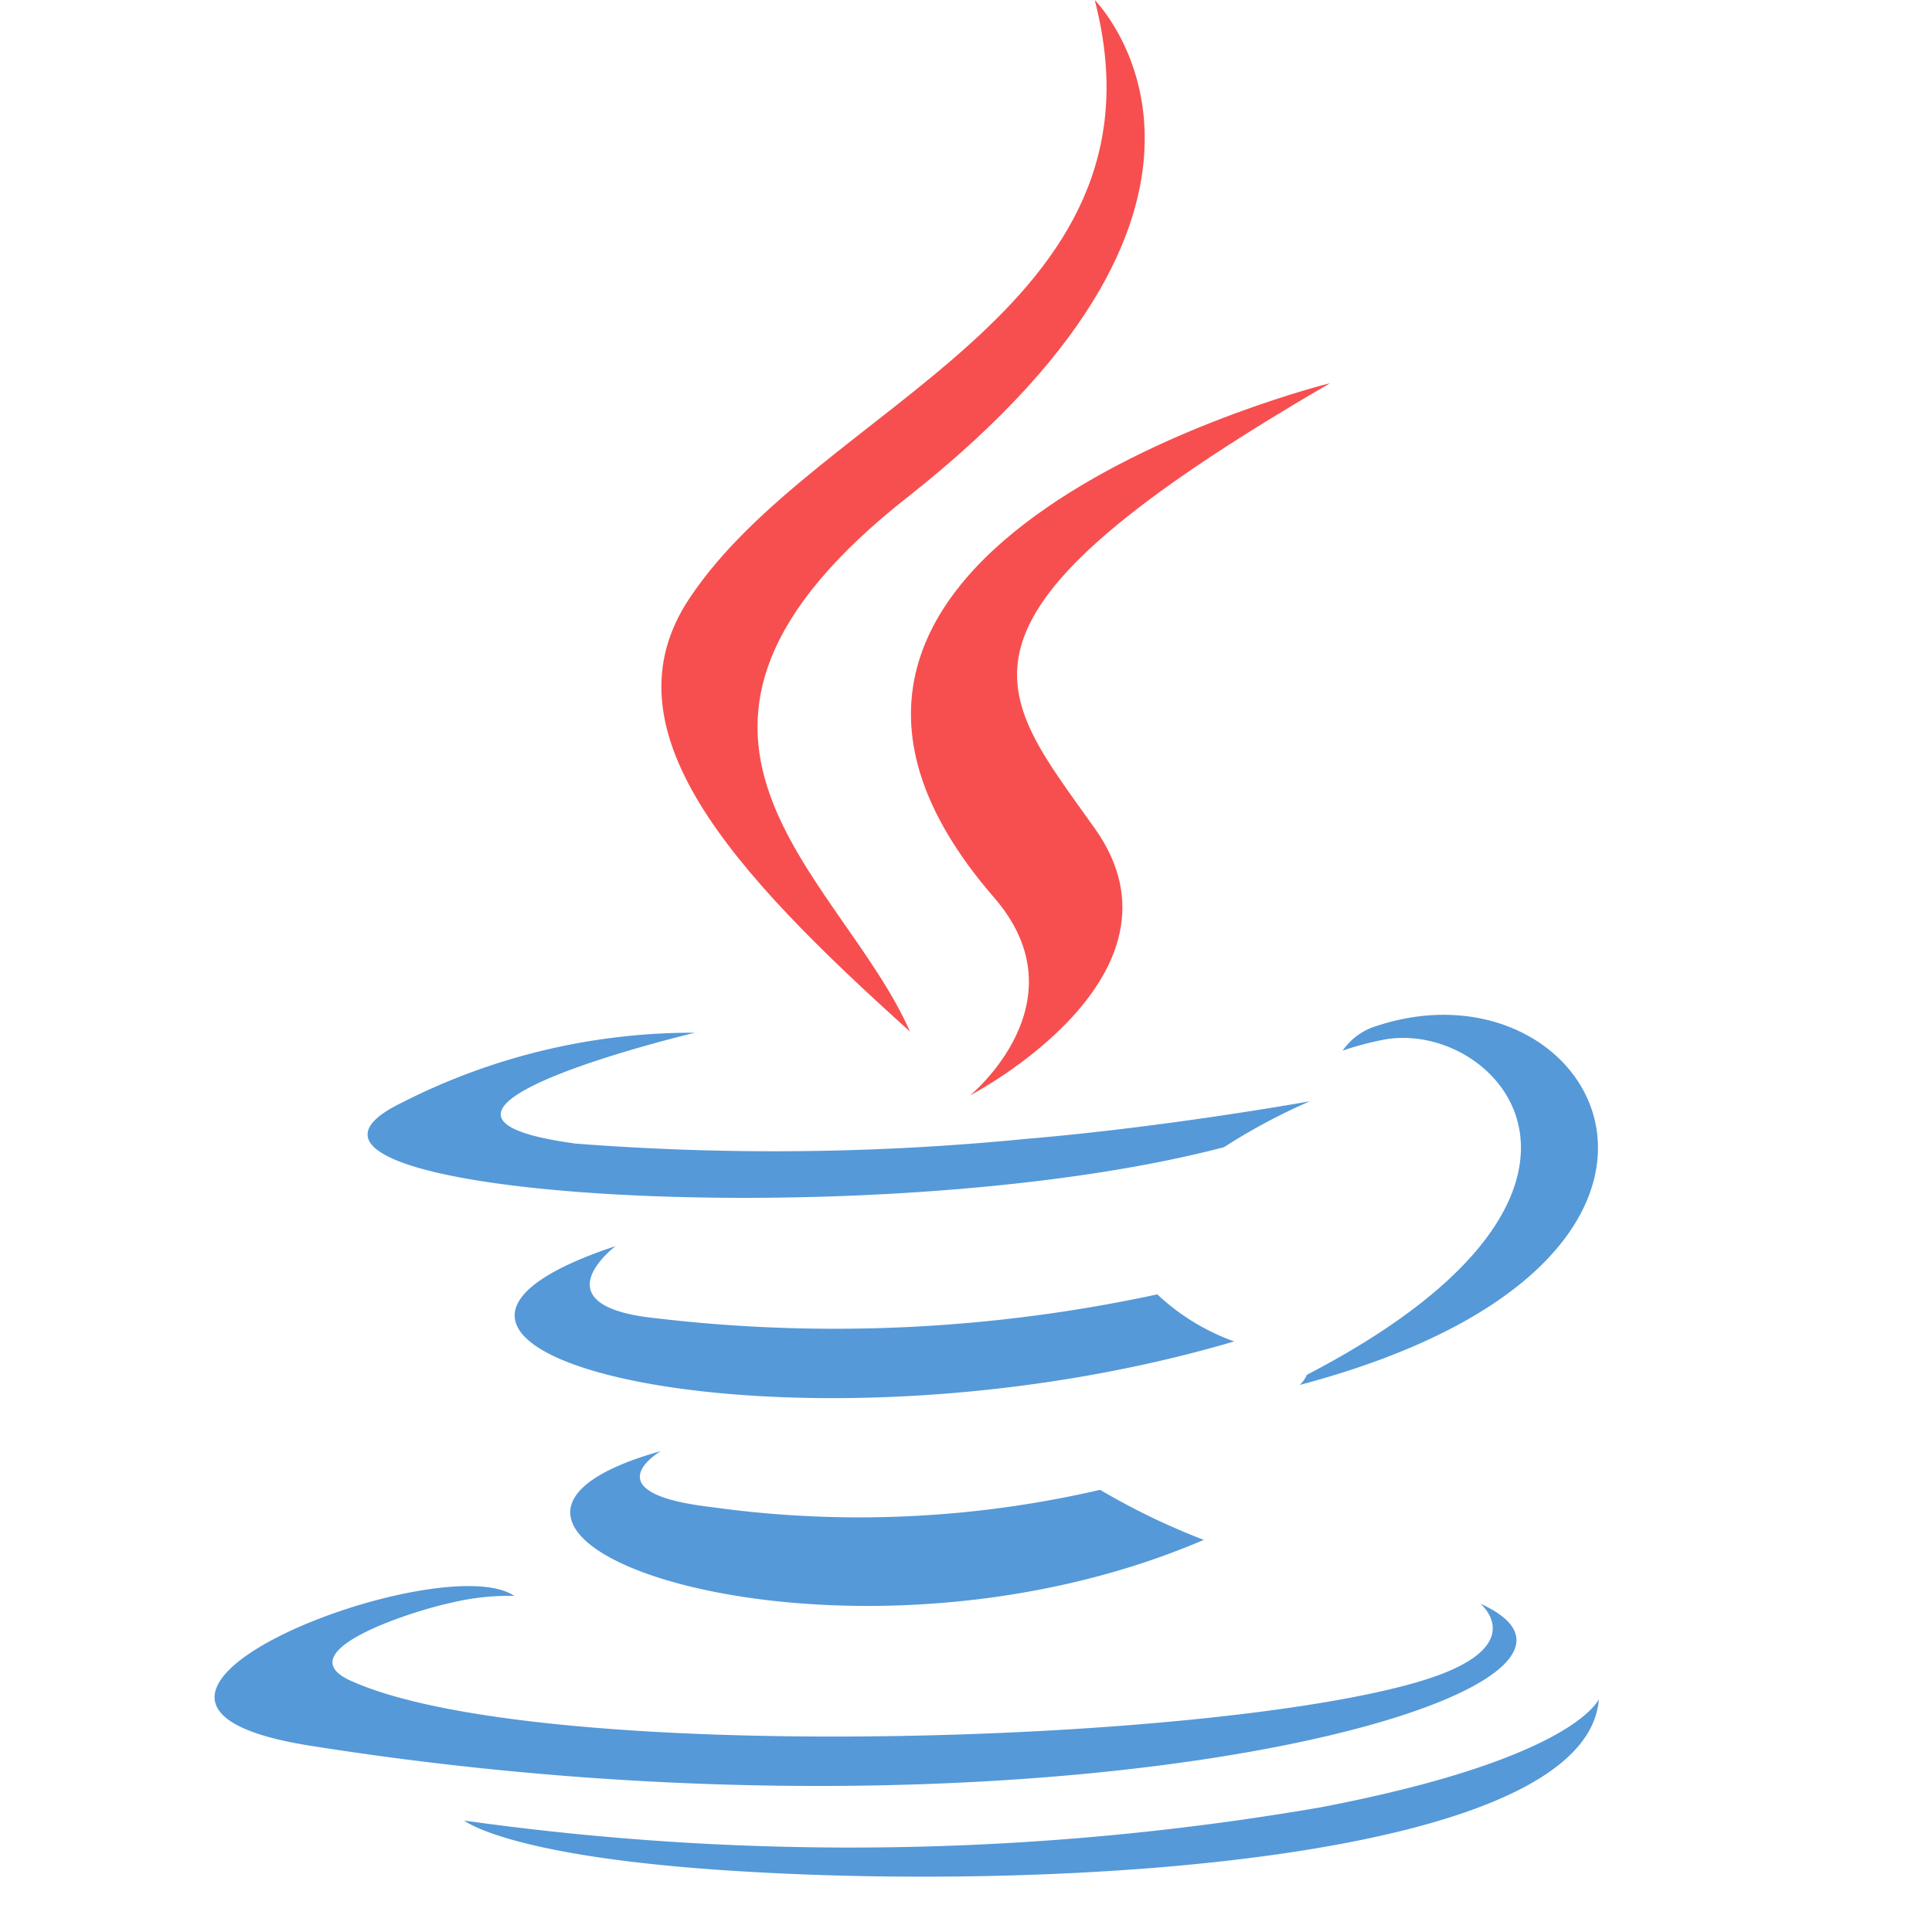
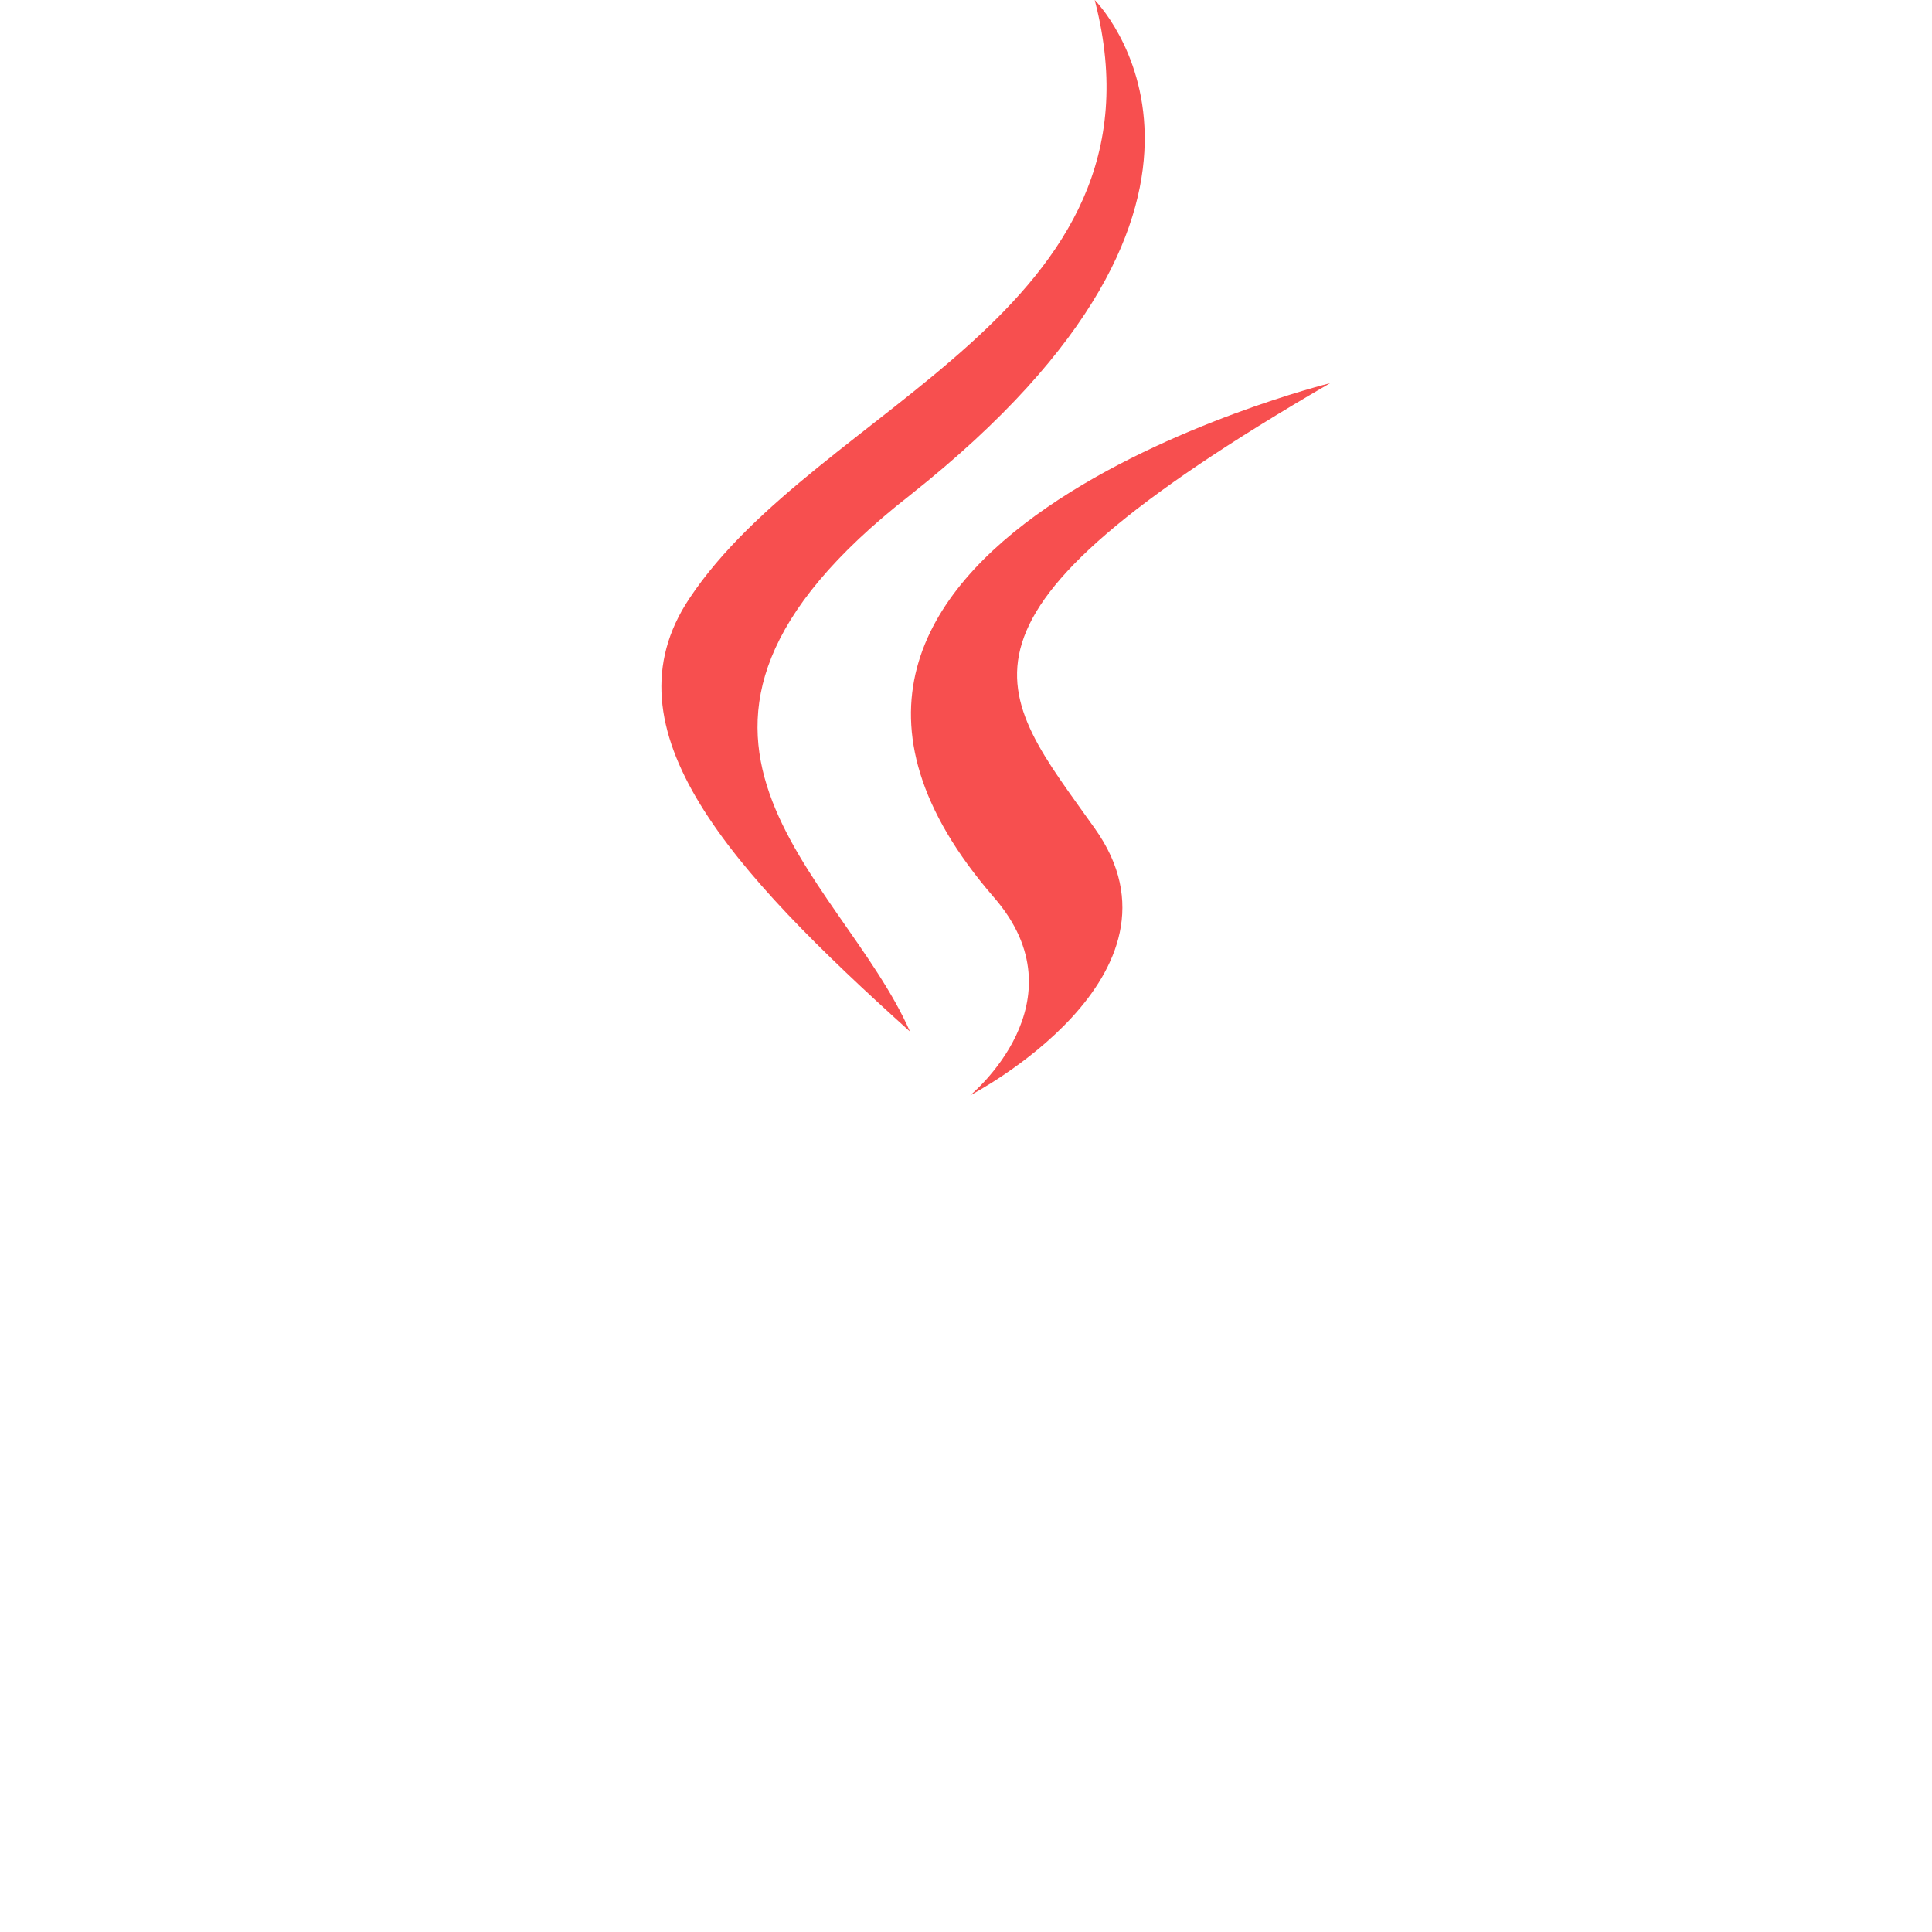
<svg xmlns="http://www.w3.org/2000/svg" viewBox="0 0 32.42 32.42">
  <defs>
    <style>
      .cls-1 {
        fill: #5599d8;
      }

      .cls-1, .cls-2 {
        fill-rule: evenodd;
      }

      .cls-2 {
        fill: #f74f4f;
      }

      .cls-3 {
        fill: none;
      }
    </style>
  </defs>
  <g id="Layer_2" data-name="Layer 2">
    <g id="Layer_1-2" data-name="Layer 1">
      <g>
        <g>
-           <path class="cls-1" d="M11.09,24.35s-1.21.7.85.94A17.9,17.9,0,0,0,18.46,25a11.7,11.7,0,0,0,1.74.84C14,28.5,6.24,25.71,11.09,24.35Zm-.76-3.44S9,21.91,11,22.12a25.64,25.64,0,0,0,8.42-.4,3.71,3.71,0,0,0,1.29.79C13.3,24.69,5,22.68,10.33,20.91Z" />
          <g>
            <path class="cls-2" d="M16.68,15.06c1.52,1.75-.4,3.32-.4,3.32s3.86-2,2.09-4.48c-1.65-2.33-2.92-3.48,3.95-7.47C22.31,6.43,11.53,9.12,16.68,15.06Z" />
-             <path class="cls-1" d="M24.84,26.91s.89.73-1,1.3c-3.56,1.07-14.82,1.4-17.94,0-1.12-.49,1-1.17,1.65-1.31a4.15,4.15,0,0,1,1.08-.12C7.4,25.94.57,28.55,5.18,29.29c12.57,2,22.92-.91,19.66-2.38ZM11.66,17.33s-5.72,1.36-2,1.86a43.14,43.14,0,0,0,7.57-.08c2.37-.2,4.75-.63,4.75-.63a10.08,10.08,0,0,0-1.44.77c-5.82,1.53-17,.82-13.81-.74a10.75,10.75,0,0,1,5-1.18Zm10.27,5.74c5.91-3.07,3.18-6,1.27-5.62a5.23,5.23,0,0,0-.67.18,1.07,1.07,0,0,1,.5-.39c3.77-1.32,6.67,3.91-1.22,6A.51.51,0,0,0,21.93,23.07Z" />
            <path class="cls-2" d="M18.37,0s3.27,3.27-3.1,8.31c-5.12,4-1.17,6.34,0,9-3-2.7-5.17-5.07-3.7-7.27,2.15-3.24,8.13-4.81,6.81-10Z" />
          </g>
-           <path class="cls-1" d="M12.25,31.39c5.67.37,14.38-.2,14.58-2.88,0,0-.39,1-4.68,1.82a46.52,46.52,0,0,1-14.36.22S8.52,31.15,12.25,31.39Z" />
        </g>
-         <rect class="cls-3" width="32.42" height="32.42" />
      </g>
    </g>
  </g>
</svg>